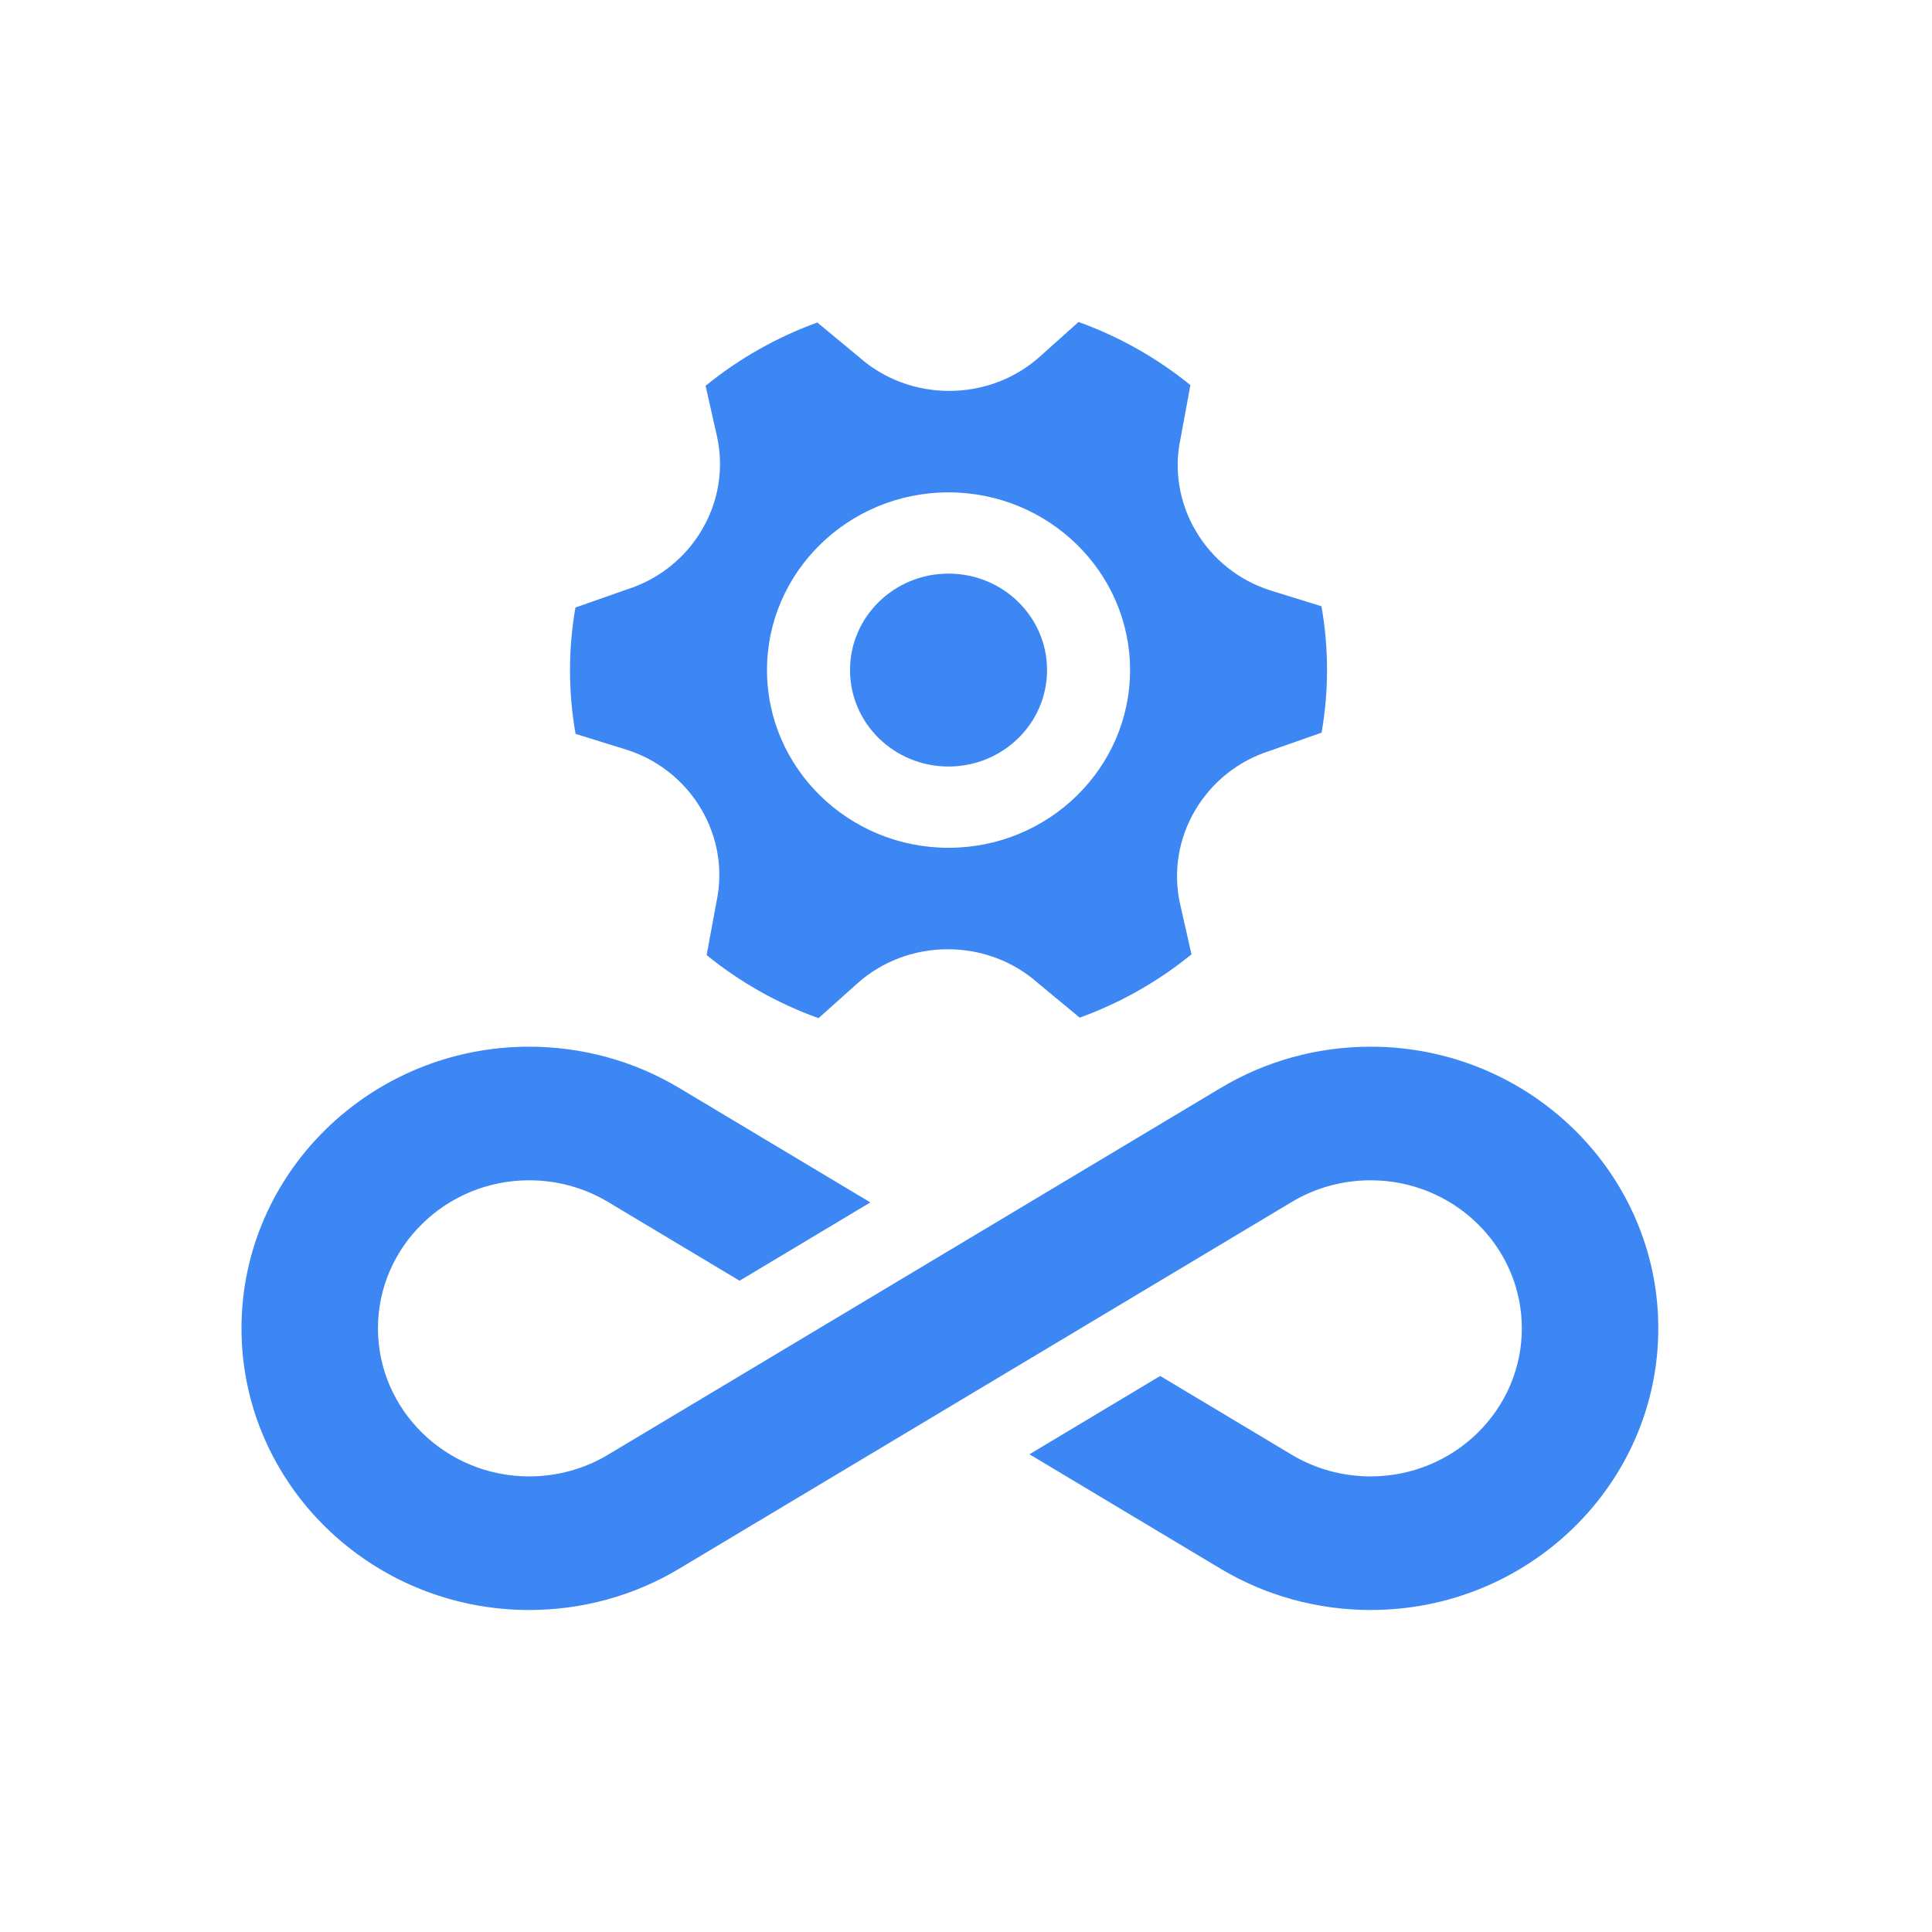
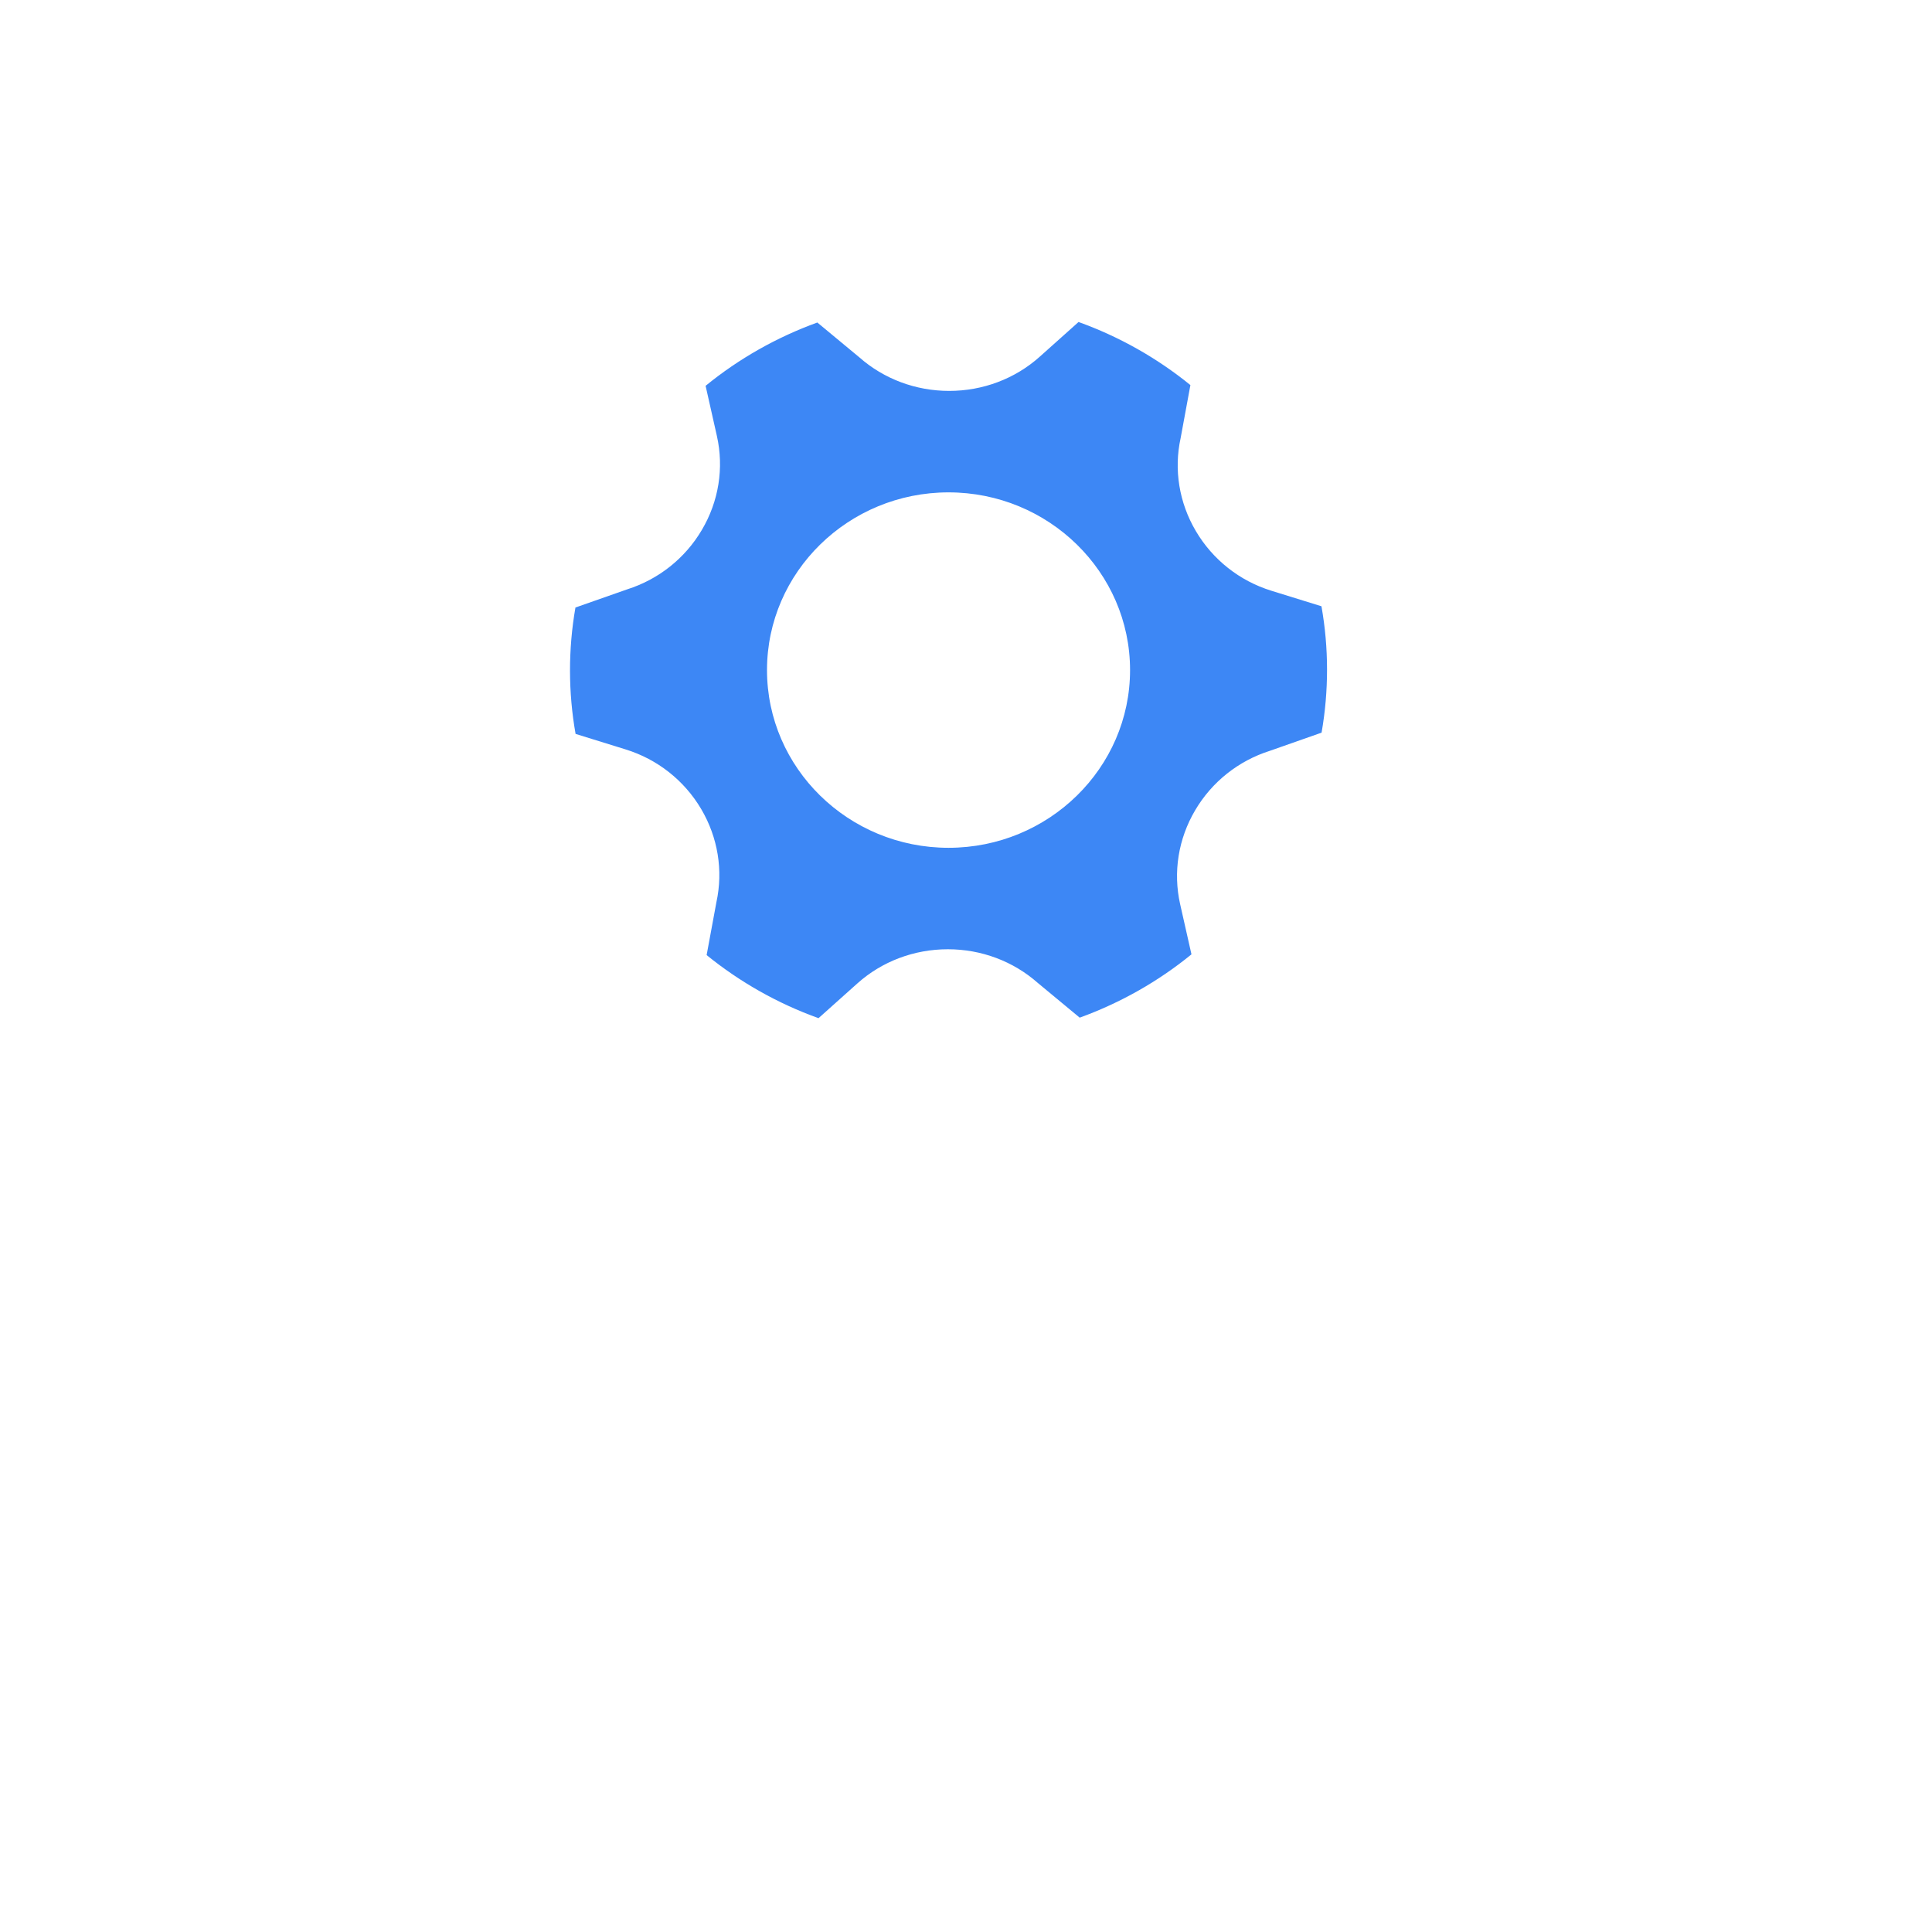
<svg xmlns="http://www.w3.org/2000/svg" width="60" height="60" viewBox="0 0 60 60" fill="none">
  <g id="icon 1">
    <g id="Group">
-       <path id="Vector" d="M29.457 23.805C31.147 23.805 32.517 22.464 32.517 20.809C32.517 19.155 31.147 17.814 29.457 17.814C27.767 17.814 26.398 19.155 26.398 20.809C26.398 22.464 27.767 23.805 29.457 23.805Z" fill="#3D87F5" />
      <path id="Vector_2" d="M19.43 23.274C20.419 23.58 21.252 24.238 21.777 25.127C22.296 26.008 22.463 27.034 22.249 28.017L21.945 29.661C22.98 30.502 24.162 31.169 25.42 31.62L26.624 30.543C27.389 29.857 28.388 29.48 29.436 29.48C30.476 29.48 31.466 29.851 32.229 30.525L33.531 31.604C34.793 31.147 35.974 30.478 37.002 29.638L36.65 28.079C36.427 27.087 36.593 26.051 37.117 25.163C37.636 24.282 38.46 23.627 39.438 23.317L41.043 22.753C41.27 21.455 41.269 20.119 41.039 18.828L39.484 18.346C38.495 18.04 37.662 17.381 37.138 16.493C36.618 15.612 36.451 14.586 36.666 13.603L36.969 11.959C35.934 11.118 34.752 10.451 33.495 10L32.291 11.077C31.525 11.763 30.526 12.14 29.478 12.14C28.439 12.14 27.448 11.769 26.685 11.095L25.383 10.016C24.121 10.473 22.941 11.142 21.913 11.982L22.264 13.541C22.487 14.533 22.322 15.569 21.797 16.457C21.278 17.338 20.454 17.993 19.477 18.303L17.871 18.867C17.644 20.165 17.646 21.5 17.875 22.792L19.43 23.274ZM29.457 15.291C32.566 15.291 35.095 17.767 35.095 20.81C35.095 23.853 32.566 26.329 29.457 26.329C26.349 26.329 23.82 23.853 23.82 20.81C23.82 17.767 26.349 15.291 29.457 15.291Z" fill="#3D87F5" />
-       <path id="Vector_3" d="M42.565 32.506C40.917 32.506 39.307 32.949 37.909 33.788L37.89 33.799C37.34 34.128 19.067 45.068 18.881 45.179C18.147 45.619 17.301 45.851 16.435 45.851C13.845 45.851 11.738 43.788 11.738 41.253C11.738 38.718 13.845 36.655 16.435 36.655C17.301 36.655 18.147 36.887 18.881 37.327L22.968 39.774C24.485 38.866 25.832 38.059 27.03 37.342C23.266 35.089 21.273 33.895 21.093 33.788C19.693 32.949 18.082 32.506 16.435 32.506C11.508 32.506 7.5 36.43 7.5 41.253C7.5 46.076 11.508 50 16.435 50C18.083 50 19.693 49.557 21.091 48.718L40.119 37.327C40.853 36.887 41.699 36.655 42.565 36.655C45.155 36.655 47.262 38.718 47.262 41.253C47.262 43.788 45.155 45.851 42.565 45.851C41.699 45.851 40.853 45.619 40.119 45.18L36.031 42.732L31.97 45.164L37.908 48.719C39.308 49.557 40.918 50 42.565 50C47.492 50 51.5 46.076 51.5 41.253C51.5 36.43 47.492 32.506 42.565 32.506Z" fill="#3D87F5" />
    </g>
  </g>
</svg>